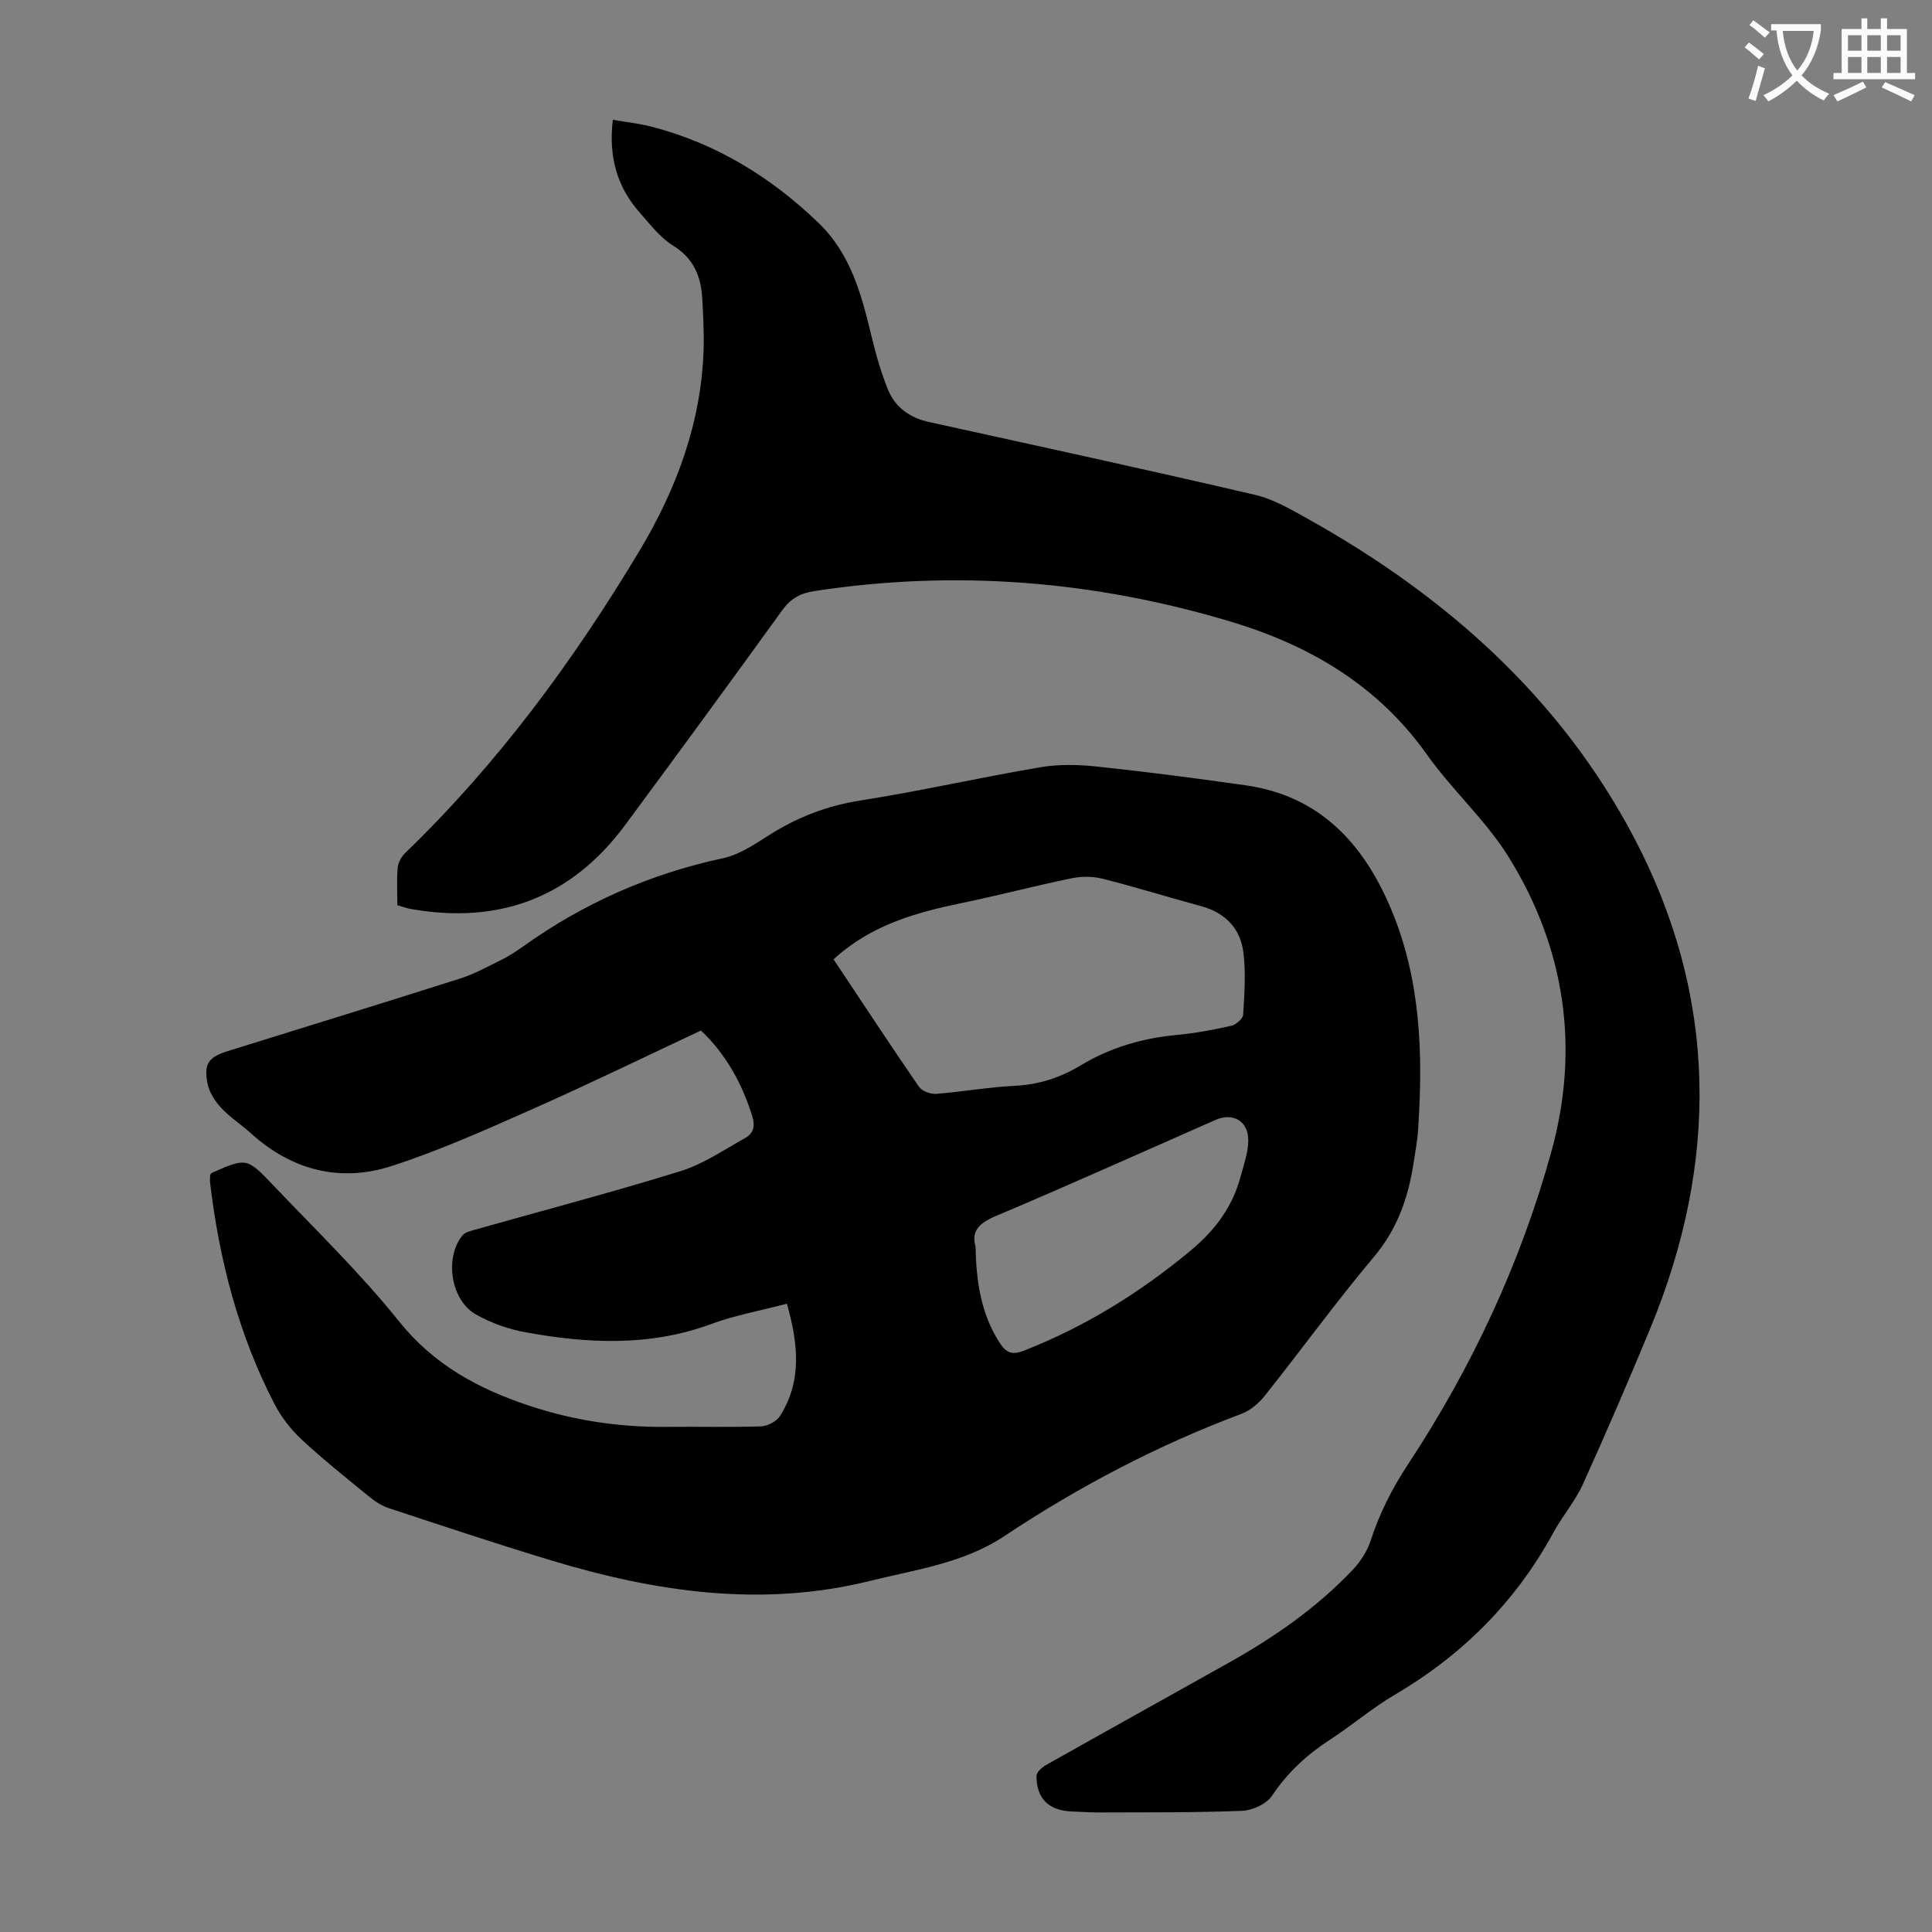
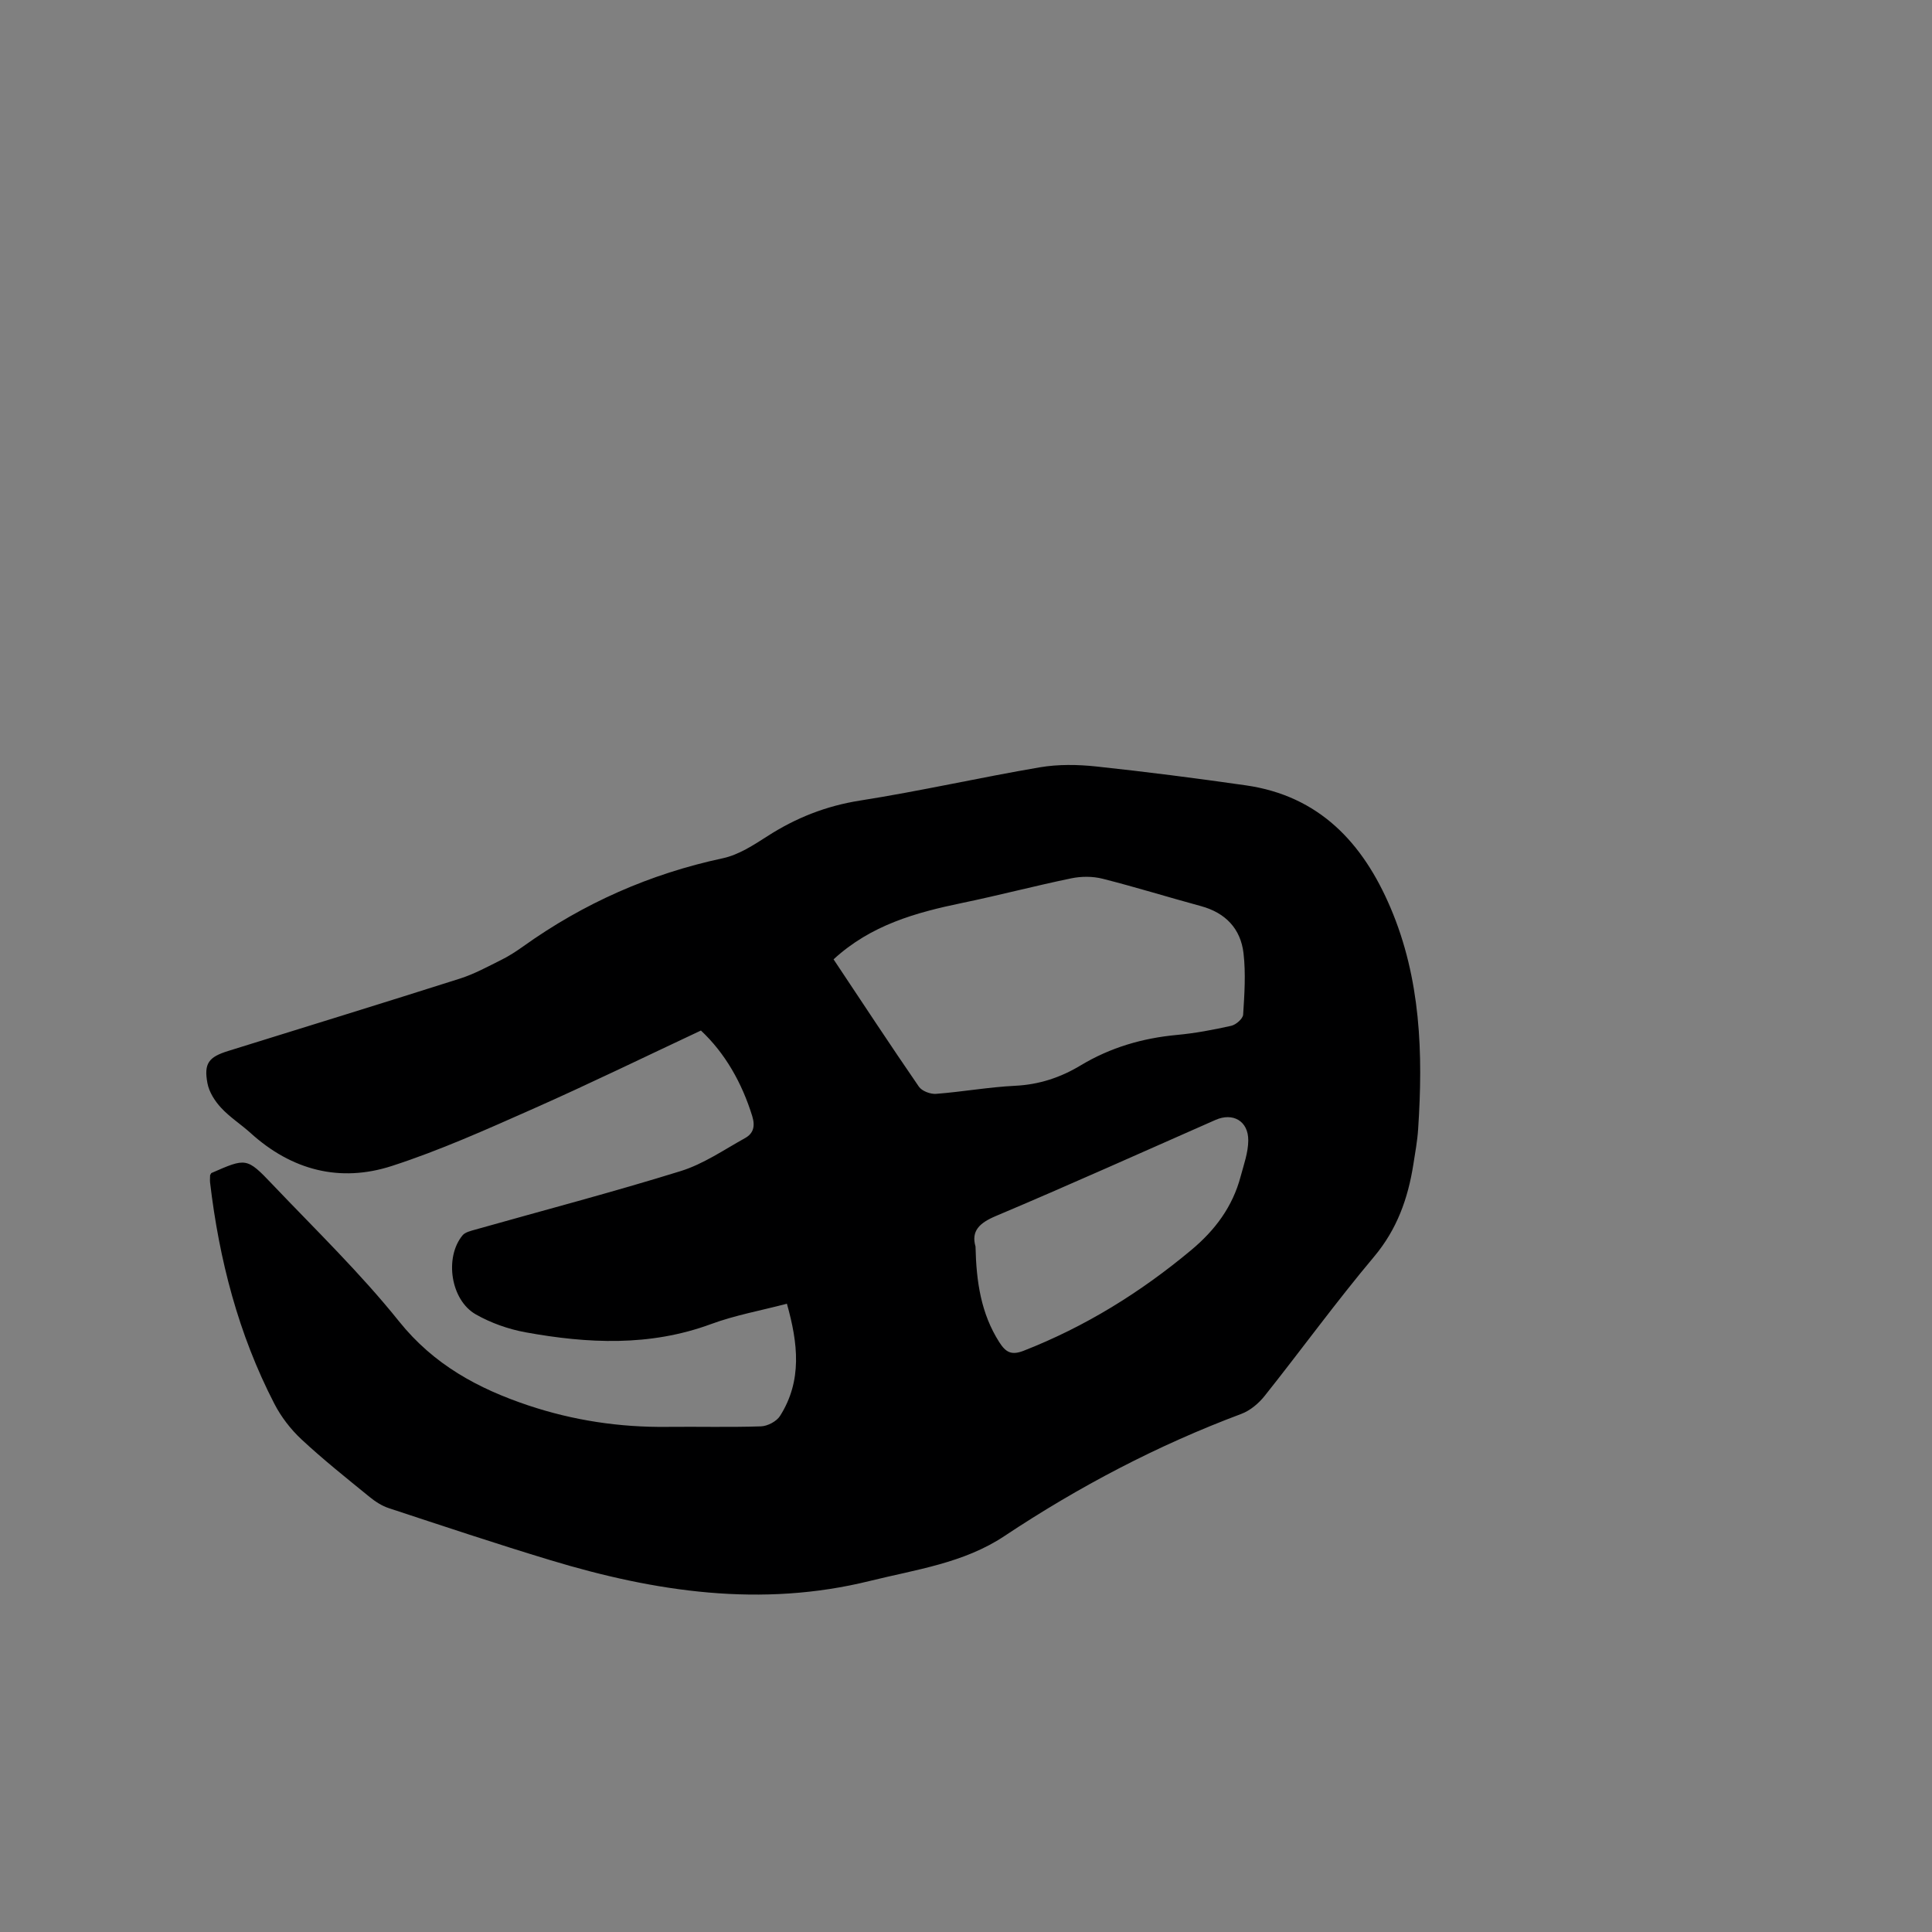
<svg xmlns="http://www.w3.org/2000/svg" enable-background="new 0 0 400 400" viewBox="0 0 400 400">
  <rect x="0" y="0" width="400" height="400" fill="#808080" stroke="none" />
-   <path d="m362.1 8.8c1.1.8 2.1 1.6 3.1 2.4l-1 1.1c-1.3-1.1-2.3-2-3-2.5zm1.9 4.8c.5.2.9.4 1.4.5-.6 2.3-1.3 4.5-1.9 6.8l-1.5-.5c.8-2.1 1.4-4.3 2-6.8zm-1-9.4c1.3.9 2.4 1.8 3.4 2.5l-1 1.1c-1.4-1.2-2.4-2.1-3.2-2.6zm3.7 2.2v-1.4h10.3v1.2c-.5 3.6-1.8 6.8-4 9.4 1.5 1.6 3.4 2.8 5.7 3.8-.3.4-.7.8-1.1 1.4-2.3-1.1-4.1-2.5-5.6-4.1-1.6 1.6-3.6 3.1-5.9 4.3-.3-.5-.7-.9-1-1.3 2.4-1.1 4.4-2.5 6-4.1-1.9-2.5-3-5.6-3.3-9.3h-1.1zm8.8 0h-6.4c.3 3.3 1.3 6 3 8.2 2-2.3 3.1-5.1 3.4-8.2z" fill="#fbfafc" />
-   <path d="m385.3 3.8h1.3v2.2h2.8v-2.2h1.3v2.2h4.1v9.1h1.7v1.3h-16.9v-1.3h1.7v-9.1h4.1v-2.2zm.4 13.1.7 1.2c-1.8.9-3.8 1.9-6 2.9-.2-.4-.5-.8-.8-1.3 2.3-1 4.3-1.9 6.1-2.8zm-3.1-6.4h2.8v-3.2h-2.8zm0 4.6h2.8v-3.3h-2.8zm4-4.6h2.8v-3.2h-2.8zm0 4.6h2.8v-3.3h-2.8zm3.7 1.9c2.1.9 4.1 1.8 6.1 2.7l-.7 1.3c-2.2-1.1-4.2-2-6.1-2.9zm3.2-9.7h-2.8v3.2h2.8zm-2.8 7.8h2.8v-3.3h-2.8z" fill="#fbfafc" />
  <g fill="#000001">
    <path d="m43.5 243.31c.17-.27.2-.42.28-.45 7.18-3.14 7.29-3.25 12.65 2.39 8.87 9.32 18.17 18.32 26.19 28.33 7.19 8.97 16.37 13.92 26.77 17.4 9.31 3.11 18.88 4.55 28.7 4.44 6.49-.07 12.99.11 19.48-.11 1.36-.05 3.22-1.03 3.93-2.16 4.63-7.31 3.72-15.05 1.42-23.23-5.43 1.43-10.74 2.38-15.72 4.22-12.67 4.67-25.51 4.04-38.39 1.7-3.55-.65-7.17-1.93-10.3-3.71-5.22-2.97-6.52-11.79-2.75-16.36.55-.67 1.7-.92 2.63-1.19 14.19-4.01 28.46-7.75 42.54-12.12 4.7-1.46 8.97-4.41 13.34-6.84 1.69-.94 2.13-2.41 1.47-4.55-2.13-6.88-5.62-13.03-10.62-17.71-11.54 5.41-23.08 11.04-34.82 16.24-9.59 4.25-19.21 8.57-29.17 11.8-10.77 3.49-20.76.88-29.26-6.83-1.99-1.8-4.31-3.27-6.11-5.23-1.29-1.39-2.47-3.25-2.81-5.07-.78-4.12.27-5.43 4.3-6.68 16-4.98 32.03-9.91 48-14.99 2.94-.94 5.71-2.46 8.49-3.84 1.6-.79 3.12-1.78 4.57-2.81 12.52-8.95 26.26-15.03 41.35-18.26 3.26-.7 6.35-2.72 9.23-4.57 5.91-3.8 12.13-6.26 19.16-7.37 12.47-1.96 24.81-4.77 37.26-6.89 3.79-.64 7.81-.58 11.65-.17 10.33 1.1 20.64 2.43 30.93 3.9 15.23 2.17 24.27 11.89 30 25.34 6.27 14.72 6.76 30.2 5.72 45.84-.16 2.45-.61 4.88-.99 7.31-1.11 7.04-3.37 13.43-8.14 19.11-7.84 9.33-15.02 19.23-22.61 28.77-1.25 1.58-3.03 3.09-4.89 3.78-17.36 6.5-33.63 15.05-49.05 25.3-8.4 5.59-18.3 6.92-27.81 9.27-22.48 5.57-44.44 2.28-66.12-4.28-11.22-3.39-22.35-7.11-33.49-10.78-1.44-.47-2.81-1.36-4-2.33-4.77-3.89-9.6-7.73-14.1-11.92-2.24-2.09-4.23-4.68-5.63-7.41-7.42-14.37-11.41-29.79-13.29-45.8-.05-.55.01-1.11.01-1.48zm129.08-44.69c5.94 8.92 11.71 17.71 17.67 26.37.63.91 2.39 1.57 3.56 1.48 5.46-.42 10.89-1.4 16.35-1.67 4.97-.24 9.42-1.71 13.59-4.23 6.15-3.7 12.8-5.64 19.93-6.3 3.78-.35 7.53-1.06 11.24-1.89.98-.22 2.4-1.46 2.46-2.31.27-4.22.56-8.51.08-12.69-.59-5.11-3.74-8.41-8.85-9.79-6.79-1.84-13.52-3.94-20.34-5.66-2.05-.52-4.4-.51-6.48-.08-7.55 1.56-15.01 3.53-22.56 5.09-9.61 1.99-18.91 4.56-26.65 11.68zm29.39 59.46c.16 7.34 1.15 13.88 4.91 19.79 1.36 2.13 2.53 2.78 5.08 1.78 12.74-4.99 24.15-12.06 34.64-20.81 4.99-4.16 8.6-9.01 10.26-15.27.66-2.46 1.57-4.97 1.58-7.46.02-4.03-3.18-5.83-6.79-4.24-15.14 6.66-30.22 13.46-45.46 19.89-3.45 1.45-5.14 3.12-4.22 6.32z" />
-     <path d="m82.27 187.41c0-2.67-.16-5.24.07-7.78.1-1.07.79-2.3 1.59-3.07 19.15-18.48 34.78-39.72 48.42-62.44 7.73-12.88 12.92-26.78 13.33-42.07.09-3.35-.1-6.71-.27-10.06-.24-4.64-1.7-8.43-6.03-11.12-2.68-1.66-4.75-4.38-6.9-6.81-4.71-5.32-6.52-11.58-5.6-19.26 2.74.48 5.45.76 8.07 1.44 13.3 3.46 24.61 10.38 34.48 19.87 6.76 6.5 8.96 14.99 11.04 23.63.88 3.67 1.94 7.34 3.34 10.84 1.51 3.76 4.55 5.92 8.56 6.8 22.49 4.95 44.99 9.83 67.42 15.06 3.93.91 7.63 3.11 11.21 5.11 28.32 15.85 51.98 36.81 67.24 65.74 17.45 33.09 17.66 67.33 3.43 101.74-4.48 10.84-9.13 21.62-13.97 32.3-1.6 3.52-4.23 6.56-6.1 9.99-7.78 14.29-18.8 25.32-32.81 33.55-4.71 2.77-8.91 6.38-13.51 9.37-4.75 3.09-8.73 6.77-11.92 11.55-1.14 1.7-4.04 3.04-6.19 3.12-9.82.39-19.65.3-29.48.34-1.9.01-3.8-.13-5.7-.2-4.83-.18-7.38-2.6-7.4-7.36 0-.75 1.1-1.76 1.93-2.23 12.66-7.14 25.37-14.19 38.05-21.3 9.32-5.23 18.03-11.3 25.42-19.06 1.63-1.71 3.07-3.9 3.79-6.13 1.84-5.69 4.47-10.84 7.77-15.85 13.19-20.03 23.27-41.6 29.65-64.7 5.91-21.43 2.85-42.1-8.84-60.97-4.74-7.64-11.71-13.86-16.94-21.24-10.16-14.34-24.34-22.63-40.61-27.51-28.23-8.47-57.03-10.81-86.28-6.31-2.81.43-4.83 1.54-6.56 3.93-10.74 14.88-21.59 29.68-32.5 44.44-11.16 15.09-26.11 20.69-44.49 17.42-.84-.15-1.67-.47-2.71-.77z" />
  </g>
</svg>